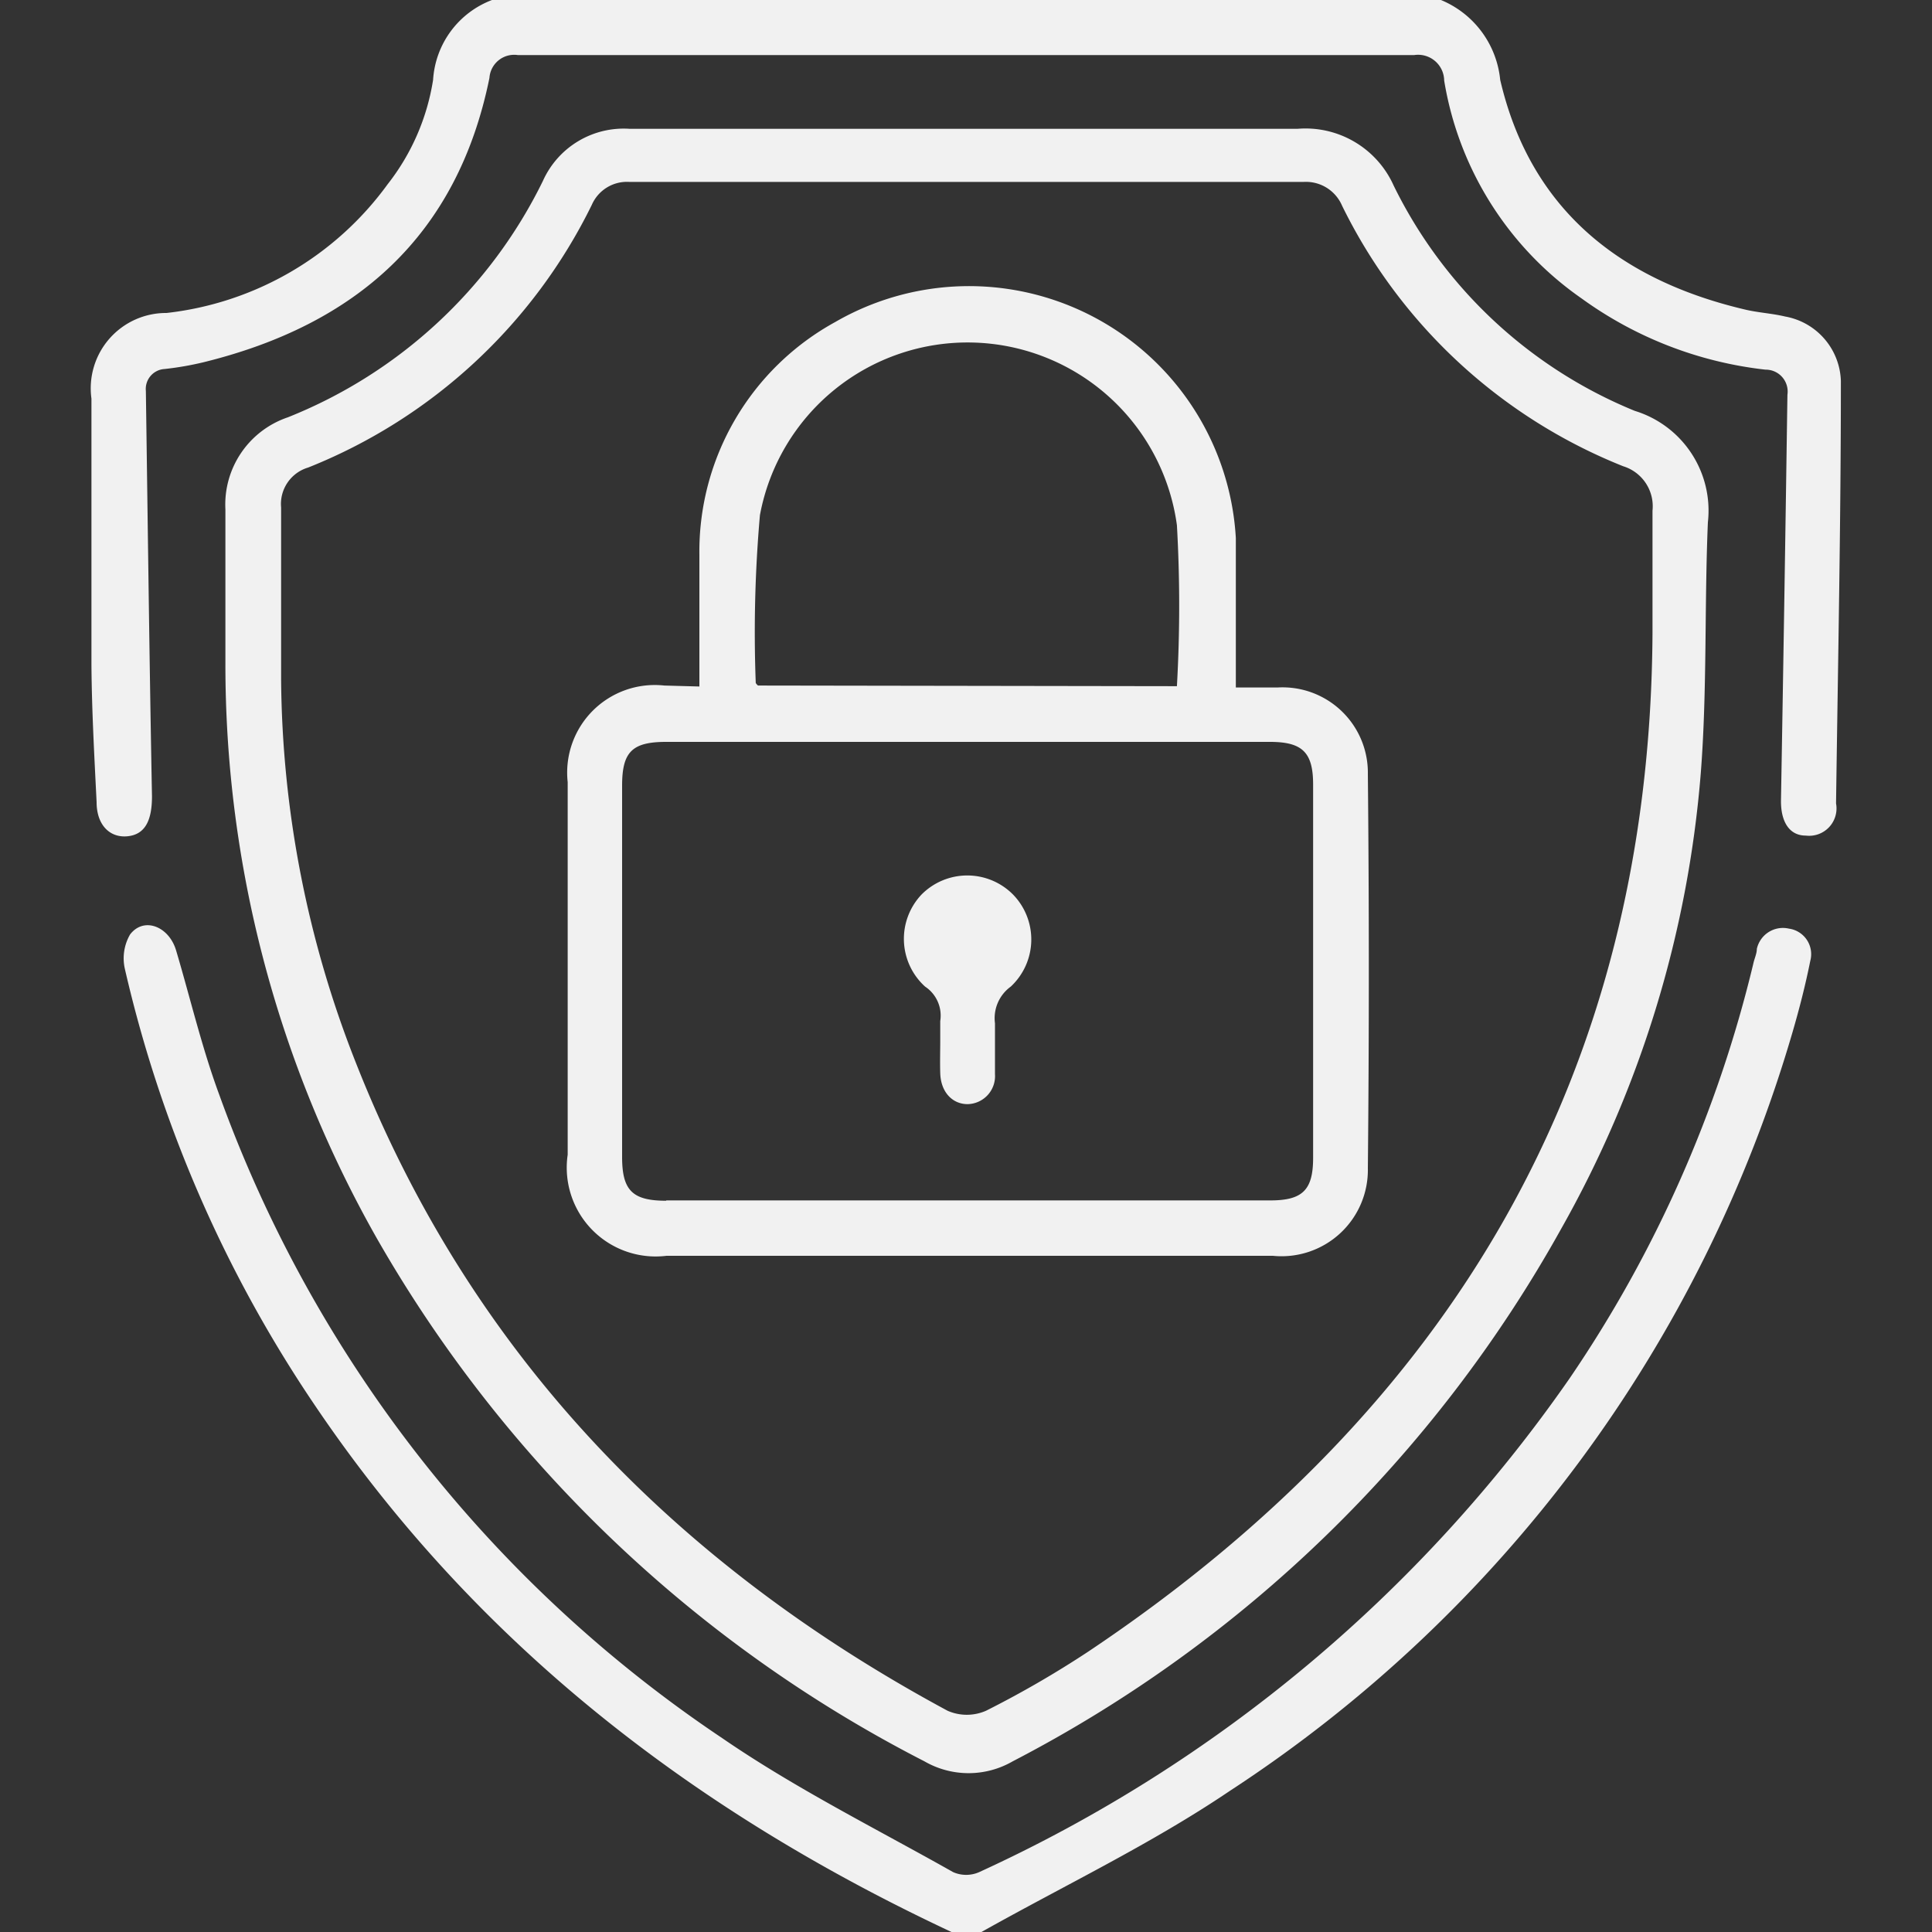
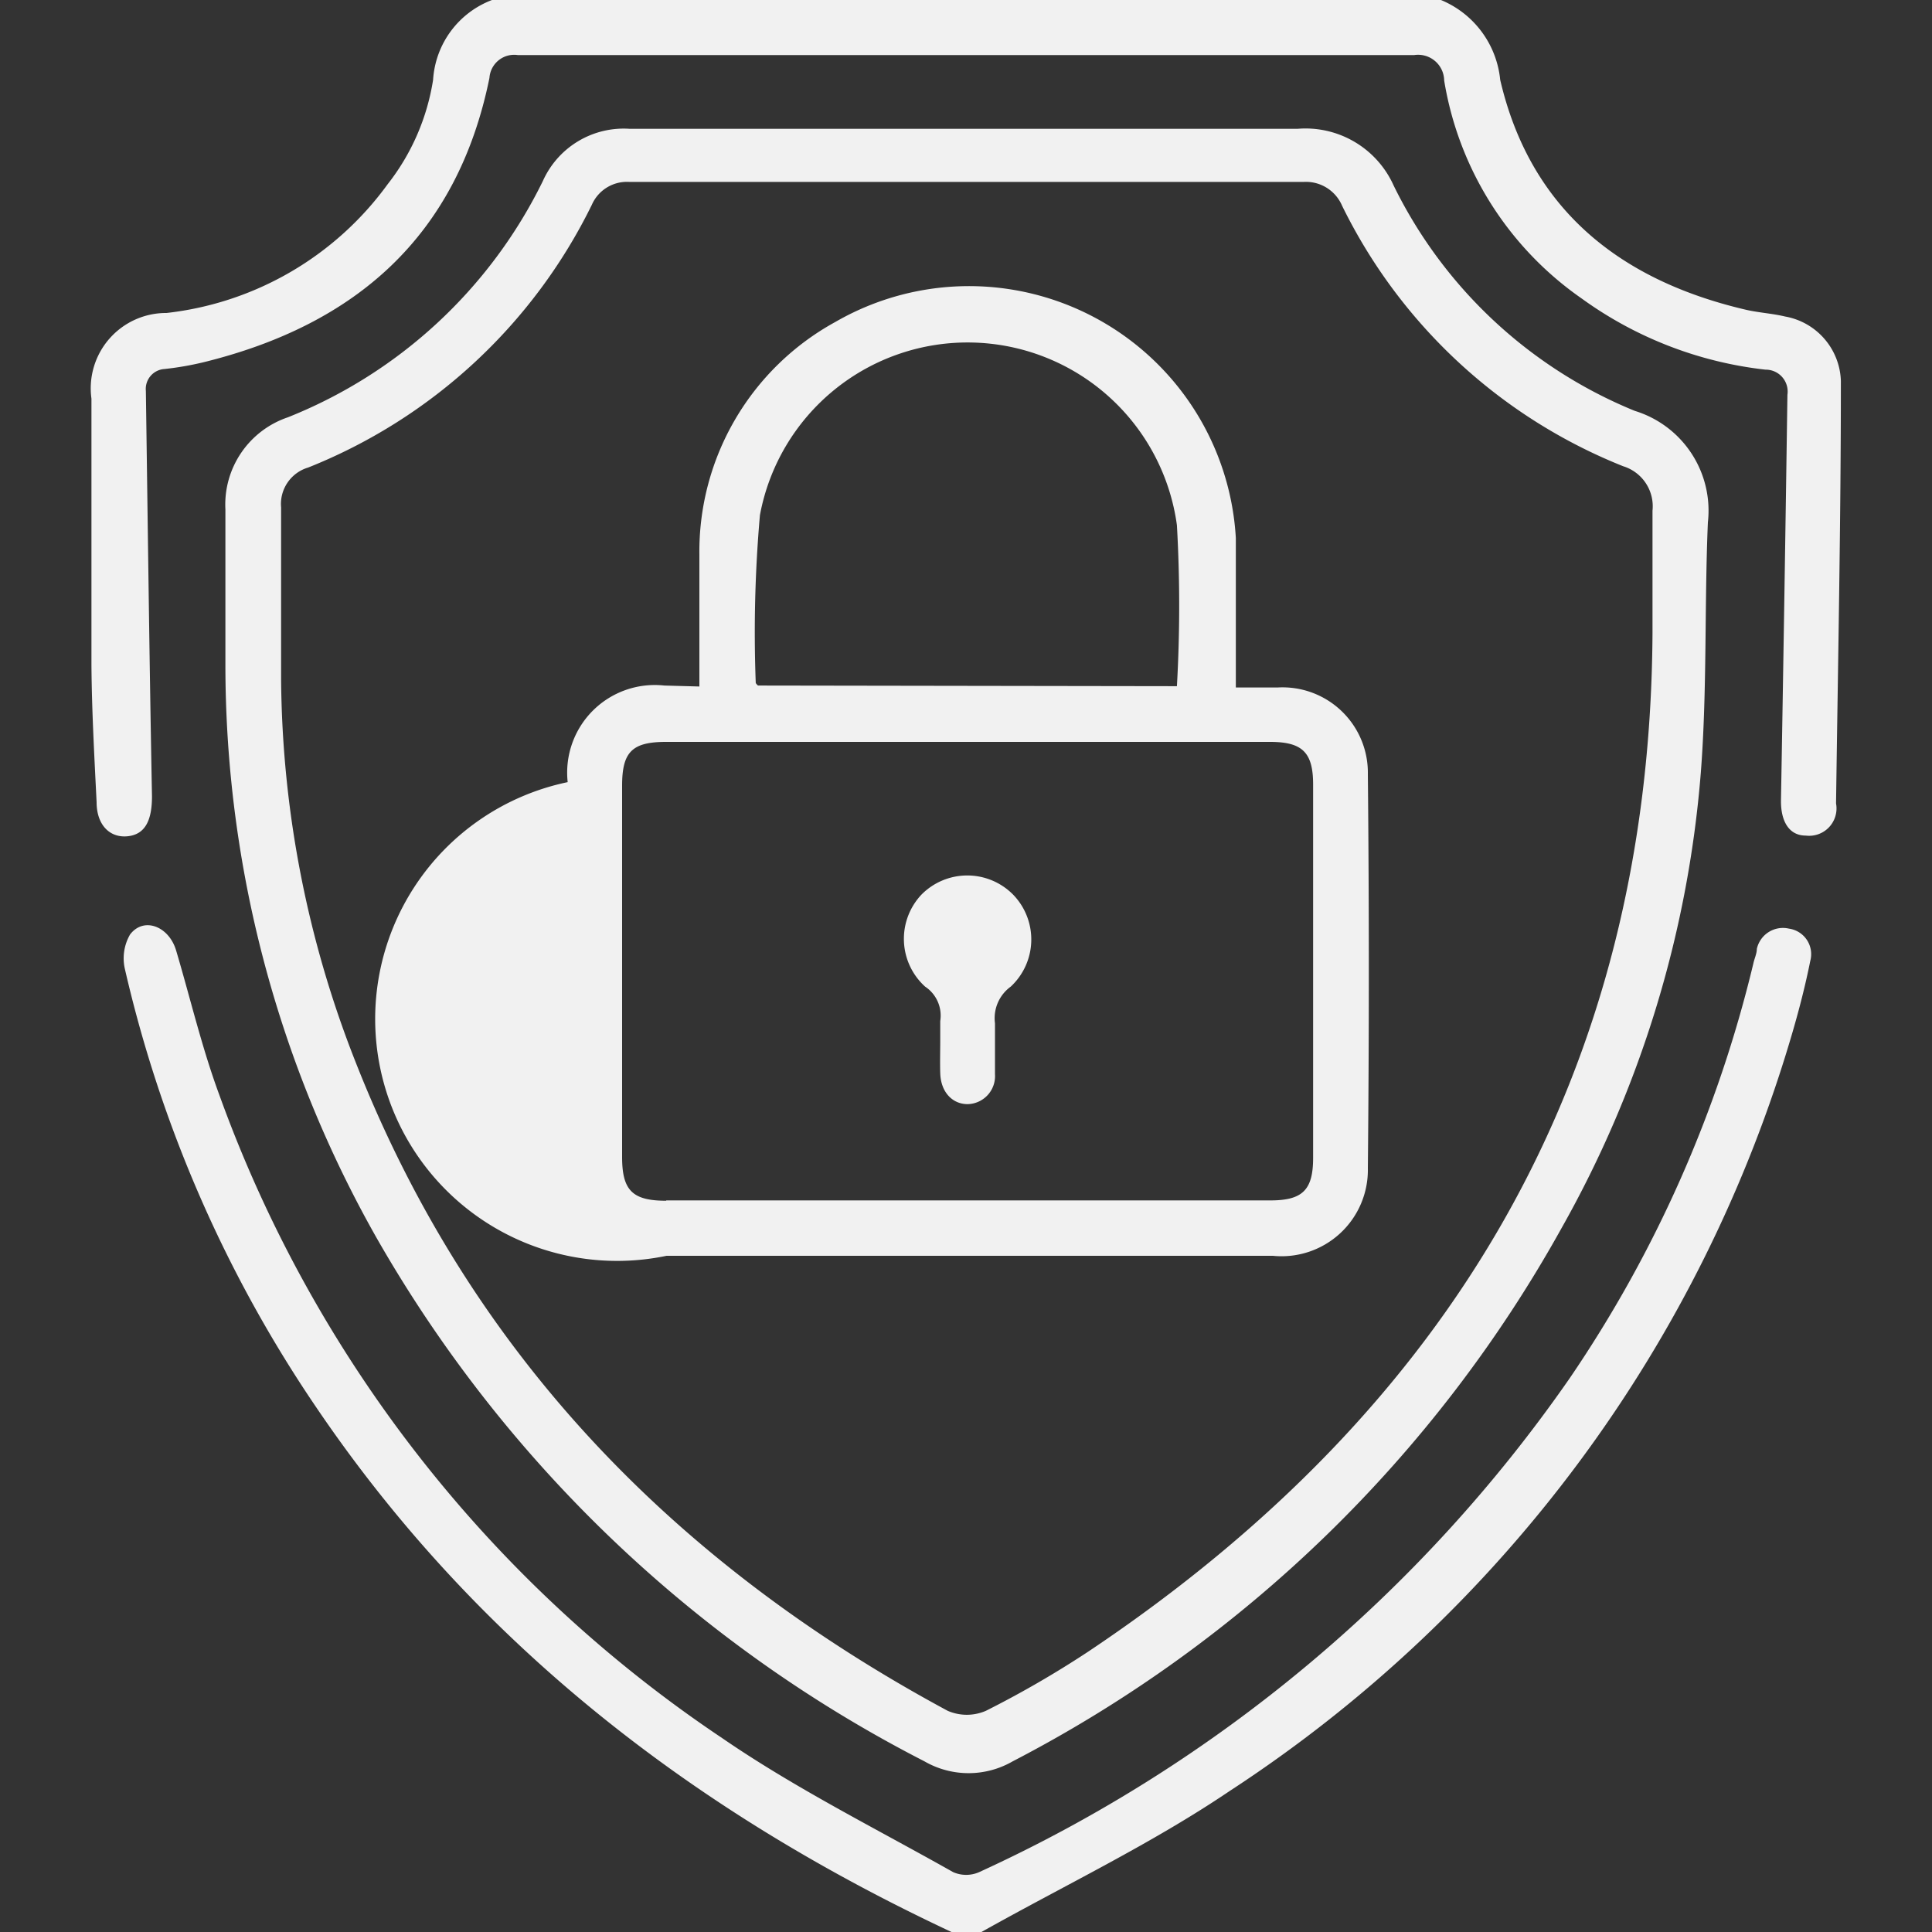
<svg xmlns="http://www.w3.org/2000/svg" id="Layer_1" data-name="Layer 1" viewBox="0 0 60 60">
  <rect x="0" y="0" width="60" height="60" fill="#333333" stroke="none" />
  <defs>
    <style>.cls-1{fill:#f1f1f1;}</style>
  </defs>
-   <path class="cls-1" d="M44.75,0a3,3,0,0,1,1.84,2.48c.93,4,3.69,6.21,7.59,7.13.41.1.84.12,1.26.22a2.1,2.1,0,0,1,1.73,2c0,4.37-.09,8.75-.15,13.12a.85.85,0,0,1-.94,1c-.53,0-.78-.46-.77-1.1q.11-6.3.2-12.59a.68.68,0,0,0-.68-.78,12,12,0,0,1-5.71-2.21A10.26,10.26,0,0,1,44.85,2.5a.81.81,0,0,0-.93-.79q-13.92,0-27.84,0a.77.77,0,0,0-.88.71c-1,4.92-4.16,7.67-8.88,8.83a9.55,9.55,0,0,1-1.21.21.62.62,0,0,0-.58.68c.06,4.2.11,8.39.19,12.59,0,.73-.2,1.18-.75,1.24S3,25.63,3,24.91c-.07-1.42-.15-2.85-.16-4.27,0-2.76,0-5.51,0-8.26A2.34,2.34,0,0,1,5.17,9.72a9.84,9.84,0,0,0,6.87-4,7,7,0,0,0,1.41-3.24A2.84,2.84,0,0,1,15.28,0ZM30.48,60c2.58-1.45,5.27-2.73,7.71-4.38A42.24,42.24,0,0,0,55.67,32.05c.21-.72.4-1.46.55-2.21a.8.8,0,0,0-.66-1,.83.83,0,0,0-1,.63c0,.15-.08.31-.11.46a39,39,0,0,1-5.7,12.87A45.22,45.22,0,0,1,30.41,58.14a1,1,0,0,1-.81,0c-2.41-1.36-4.9-2.6-7.17-4.16A40.62,40.62,0,0,1,6.81,34c-.54-1.46-.9-3-1.34-4.48-.22-.75-1-1.06-1.43-.5a1.48,1.48,0,0,0-.16,1.08A40.21,40.21,0,0,0,9.79,43.66c5,7.4,11.77,12.6,19.76,16.34ZM19.55,4a2.75,2.75,0,0,0-2.69,1.62,15,15,0,0,1-7.92,7.34A2.86,2.86,0,0,0,7,15.82c0,1.6,0,3.2,0,4.8a36.11,36.11,0,0,0,4.71,17.85,41.24,41.24,0,0,0,17,16.23,2.74,2.74,0,0,0,2.74,0A41.17,41.17,0,0,0,48.49,38.15,34.33,34.33,0,0,0,52.82,24c.2-2.58.11-5.19.22-7.78a3.24,3.24,0,0,0-2.27-3.46,14.4,14.4,0,0,1-7.49-7A3,3,0,0,0,40.3,4C36.87,4,33.44,4,30,4S23,4,19.55,4ZM33.8,51.29a31.29,31.29,0,0,1-3.18,1.84,1.49,1.49,0,0,1-1.19,0C21,48.59,14.62,42.07,11.05,33A33,33,0,0,1,8.73,21.09c0-1.78,0-3.55,0-5.33a1.18,1.18,0,0,1,.84-1.24,16.69,16.69,0,0,0,8.81-8.16,1.19,1.19,0,0,1,1.17-.71H40.48a1.22,1.22,0,0,1,1.2.74,16.55,16.55,0,0,0,8.73,8.09,1.3,1.3,0,0,1,.91,1.38c0,1.27,0,2.54,0,3.81C51.24,33.41,45.06,43.76,33.8,51.29Zm-13.17-30a2.72,2.72,0,0,0-3,3V35.86A2.76,2.76,0,0,0,20.7,39H39.53a2.68,2.68,0,0,0,2.95-2.72q.06-6.12,0-12.24a2.65,2.65,0,0,0-2.79-2.69H38.38v-.78c0-1.29,0-2.58,0-3.86A8.3,8.3,0,0,0,25.94,10a8.13,8.13,0,0,0-4.22,7.23c0,1.34,0,2.68,0,4.09Zm.06,16c-1.05,0-1.37-.32-1.37-1.36,0-3.84,0-7.69,0-11.53,0-1.05.31-1.36,1.37-1.36H39.44c1,0,1.34.32,1.34,1.32v11.6c0,1-.33,1.32-1.33,1.32H20.69Zm2.85-16s-.07-.06-.07-.09A41.7,41.7,0,0,1,23.6,16a6.56,6.56,0,0,1,12.95.31,44.29,44.29,0,0,1,0,5Zm5.66,12c0,.6.36,1,.85,1a.87.87,0,0,0,.85-.93c0-.53,0-1.06,0-1.58a1.21,1.21,0,0,1,.49-1.14,2,2,0,0,0,.07-2.86,2,2,0,0,0-2.84,0,2,2,0,0,0,.11,2.86,1.08,1.08,0,0,1,.47,1.07c0,.22,0,.43,0,.65S29.19,33,29.2,33.33Z" />
+   <path class="cls-1" d="M44.75,0a3,3,0,0,1,1.84,2.48c.93,4,3.69,6.21,7.59,7.13.41.1.84.12,1.26.22a2.1,2.1,0,0,1,1.73,2c0,4.37-.09,8.75-.15,13.12a.85.85,0,0,1-.94,1c-.53,0-.78-.46-.77-1.1q.11-6.3.2-12.59a.68.68,0,0,0-.68-.78,12,12,0,0,1-5.71-2.21A10.26,10.26,0,0,1,44.85,2.5a.81.81,0,0,0-.93-.79q-13.92,0-27.84,0a.77.77,0,0,0-.88.71c-1,4.92-4.16,7.67-8.88,8.83a9.55,9.55,0,0,1-1.21.21.62.62,0,0,0-.58.68c.06,4.2.11,8.39.19,12.59,0,.73-.2,1.18-.75,1.24S3,25.63,3,24.91c-.07-1.42-.15-2.85-.16-4.27,0-2.76,0-5.51,0-8.26A2.34,2.34,0,0,1,5.17,9.72a9.84,9.84,0,0,0,6.87-4,7,7,0,0,0,1.41-3.24A2.84,2.84,0,0,1,15.28,0ZM30.48,60c2.58-1.45,5.27-2.73,7.71-4.38A42.24,42.24,0,0,0,55.67,32.05c.21-.72.4-1.46.55-2.21a.8.8,0,0,0-.66-1,.83.83,0,0,0-1,.63c0,.15-.08.31-.11.46a39,39,0,0,1-5.7,12.87A45.22,45.22,0,0,1,30.41,58.14a1,1,0,0,1-.81,0c-2.41-1.36-4.9-2.6-7.17-4.16A40.62,40.62,0,0,1,6.81,34c-.54-1.46-.9-3-1.34-4.48-.22-.75-1-1.06-1.43-.5a1.48,1.48,0,0,0-.16,1.08A40.21,40.21,0,0,0,9.79,43.66c5,7.4,11.77,12.6,19.76,16.34ZM19.55,4a2.75,2.75,0,0,0-2.69,1.62,15,15,0,0,1-7.92,7.34A2.86,2.86,0,0,0,7,15.82c0,1.6,0,3.2,0,4.8a36.11,36.11,0,0,0,4.71,17.85,41.24,41.24,0,0,0,17,16.23,2.74,2.74,0,0,0,2.74,0A41.17,41.17,0,0,0,48.49,38.15,34.33,34.33,0,0,0,52.82,24c.2-2.58.11-5.19.22-7.78a3.24,3.24,0,0,0-2.27-3.46,14.4,14.4,0,0,1-7.49-7A3,3,0,0,0,40.3,4C36.87,4,33.44,4,30,4S23,4,19.55,4ZM33.8,51.29a31.29,31.29,0,0,1-3.18,1.84,1.49,1.49,0,0,1-1.19,0C21,48.59,14.62,42.07,11.05,33A33,33,0,0,1,8.73,21.09c0-1.78,0-3.55,0-5.33a1.18,1.18,0,0,1,.84-1.24,16.69,16.69,0,0,0,8.81-8.16,1.19,1.19,0,0,1,1.17-.71H40.48a1.22,1.22,0,0,1,1.2.74,16.55,16.55,0,0,0,8.73,8.09,1.3,1.3,0,0,1,.91,1.38c0,1.27,0,2.54,0,3.81C51.24,33.41,45.06,43.76,33.8,51.29Zm-13.17-30a2.72,2.72,0,0,0-3,3A2.76,2.76,0,0,0,20.7,39H39.53a2.68,2.68,0,0,0,2.95-2.72q.06-6.12,0-12.24a2.65,2.65,0,0,0-2.79-2.69H38.38v-.78c0-1.29,0-2.58,0-3.86A8.3,8.3,0,0,0,25.94,10a8.13,8.13,0,0,0-4.22,7.23c0,1.34,0,2.68,0,4.09Zm.06,16c-1.05,0-1.37-.32-1.37-1.36,0-3.84,0-7.69,0-11.53,0-1.05.31-1.36,1.37-1.36H39.44c1,0,1.34.32,1.34,1.32v11.6c0,1-.33,1.32-1.33,1.32H20.69Zm2.85-16s-.07-.06-.07-.09A41.7,41.7,0,0,1,23.6,16a6.56,6.56,0,0,1,12.95.31,44.29,44.29,0,0,1,0,5Zm5.66,12c0,.6.36,1,.85,1a.87.87,0,0,0,.85-.93c0-.53,0-1.06,0-1.58a1.21,1.21,0,0,1,.49-1.14,2,2,0,0,0,.07-2.86,2,2,0,0,0-2.84,0,2,2,0,0,0,.11,2.86,1.08,1.08,0,0,1,.47,1.07c0,.22,0,.43,0,.65S29.19,33,29.2,33.33Z" />
</svg>